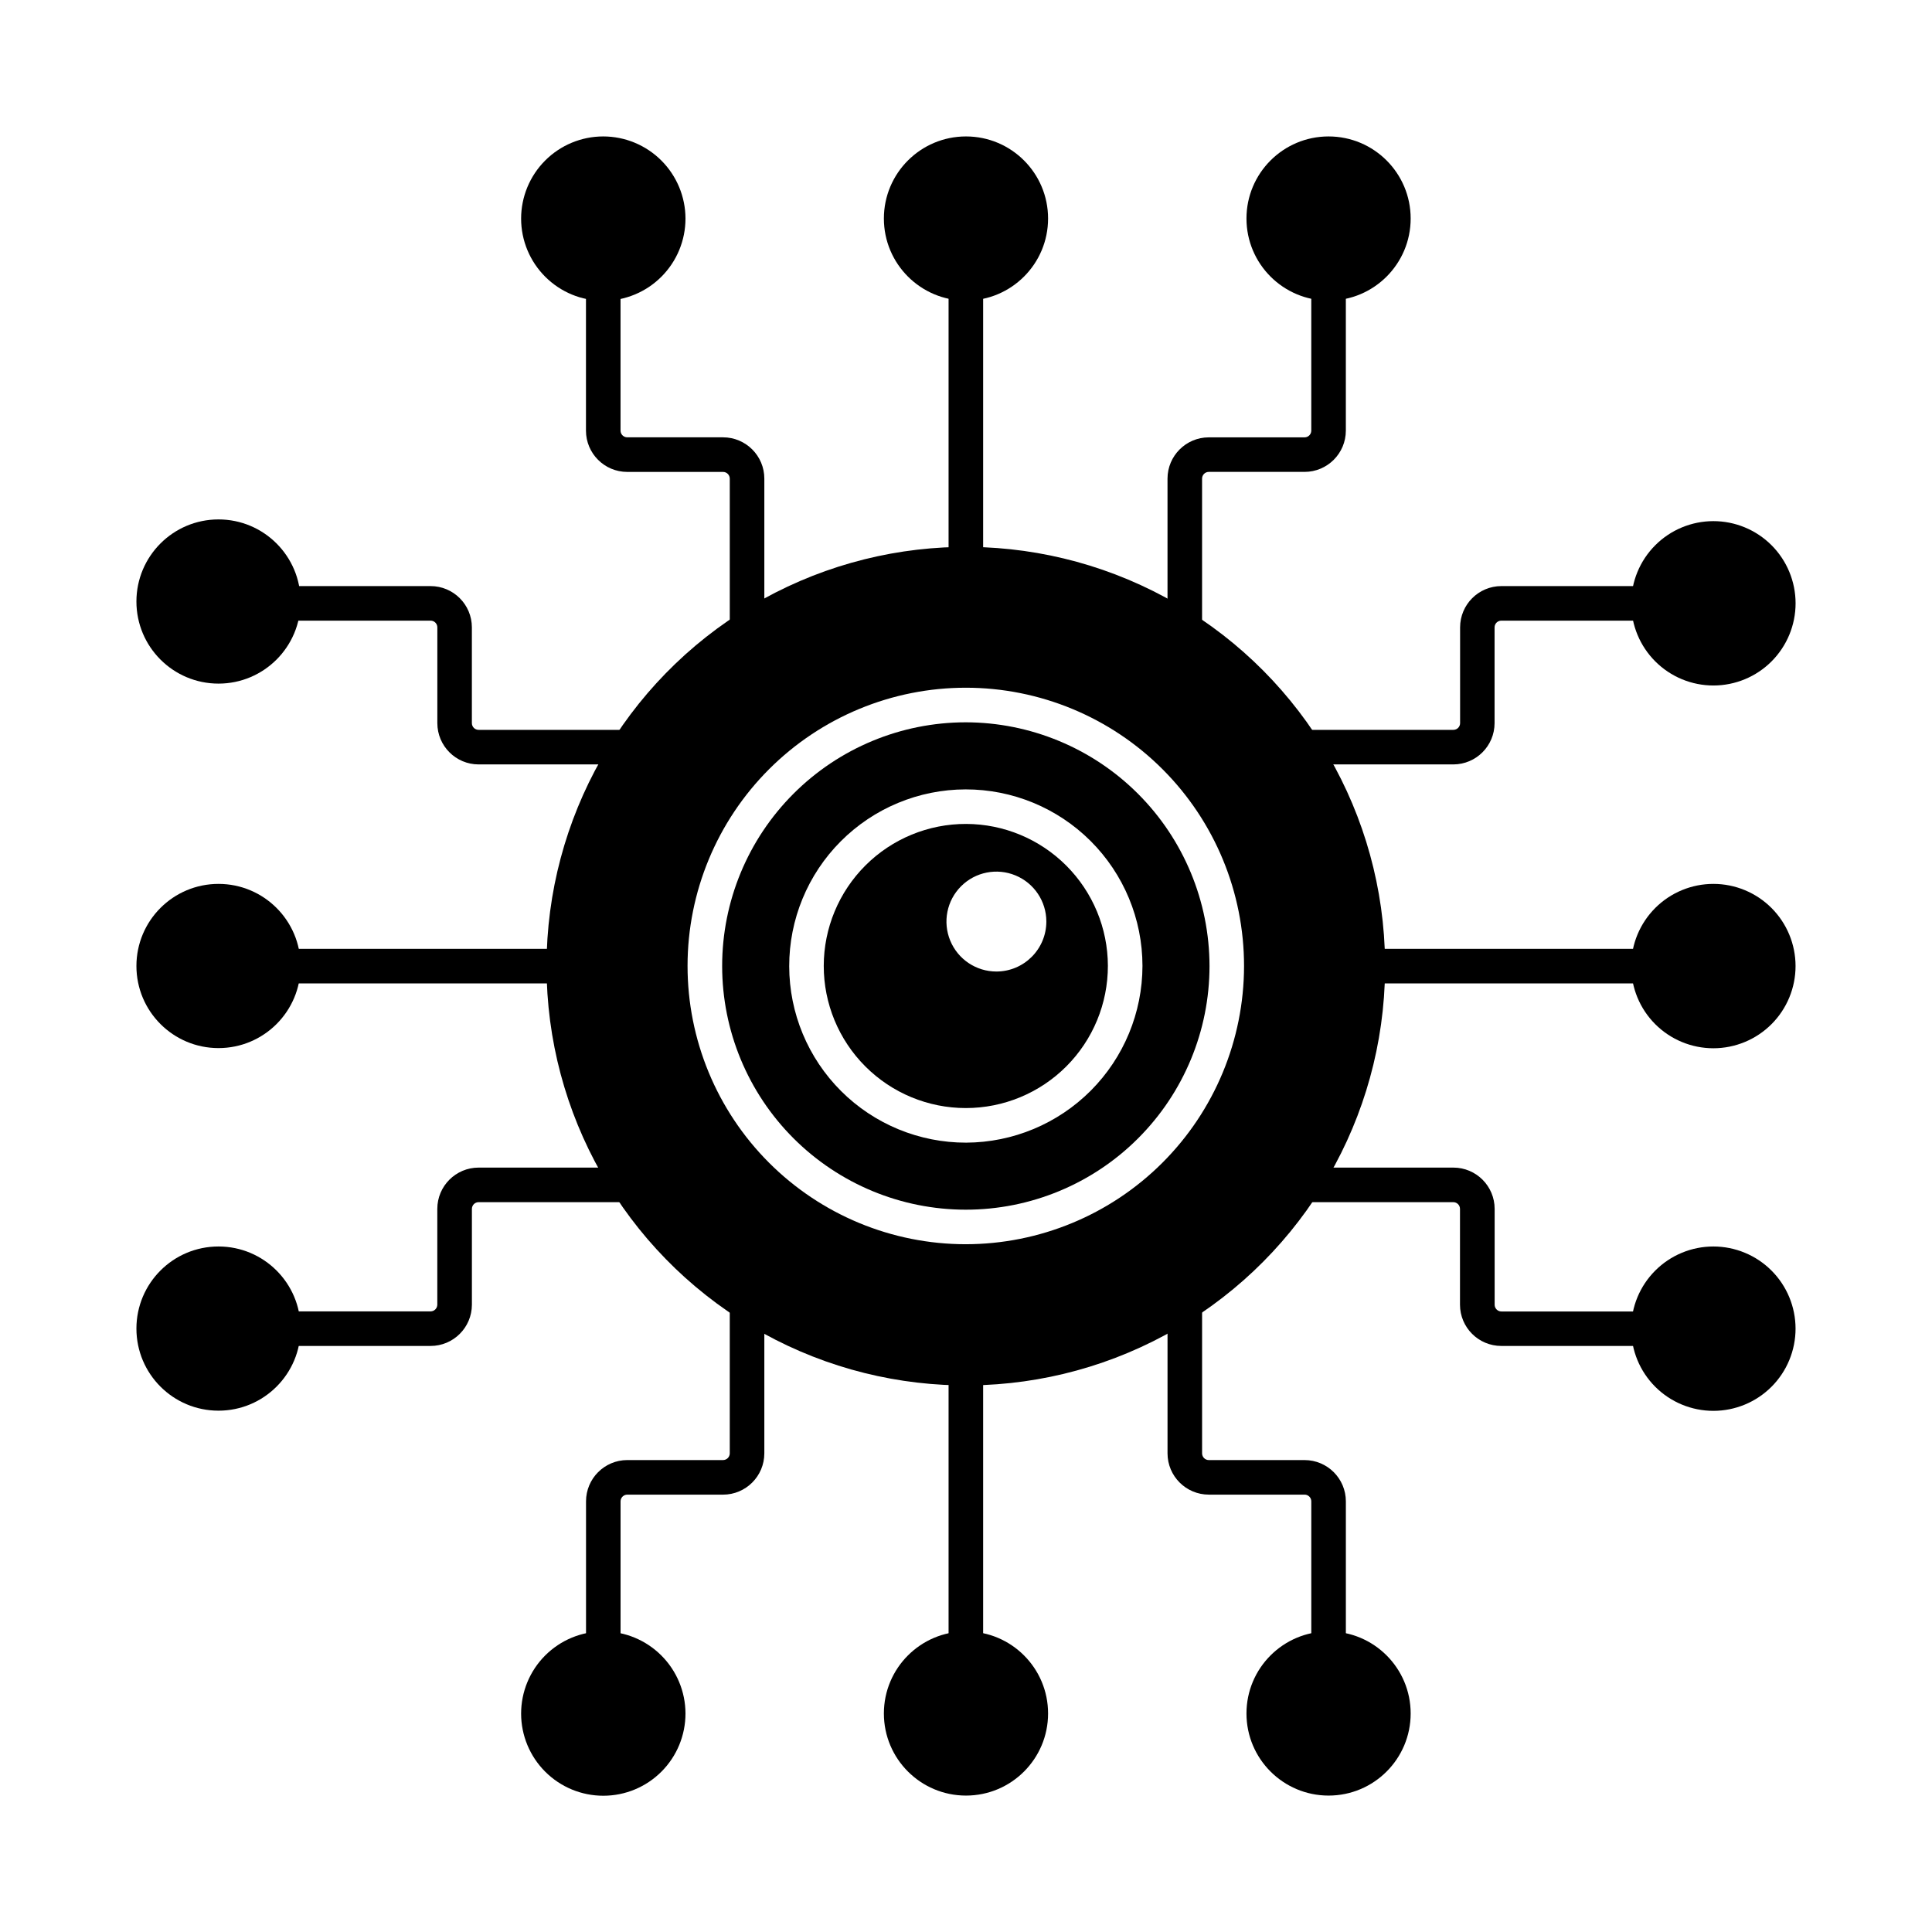
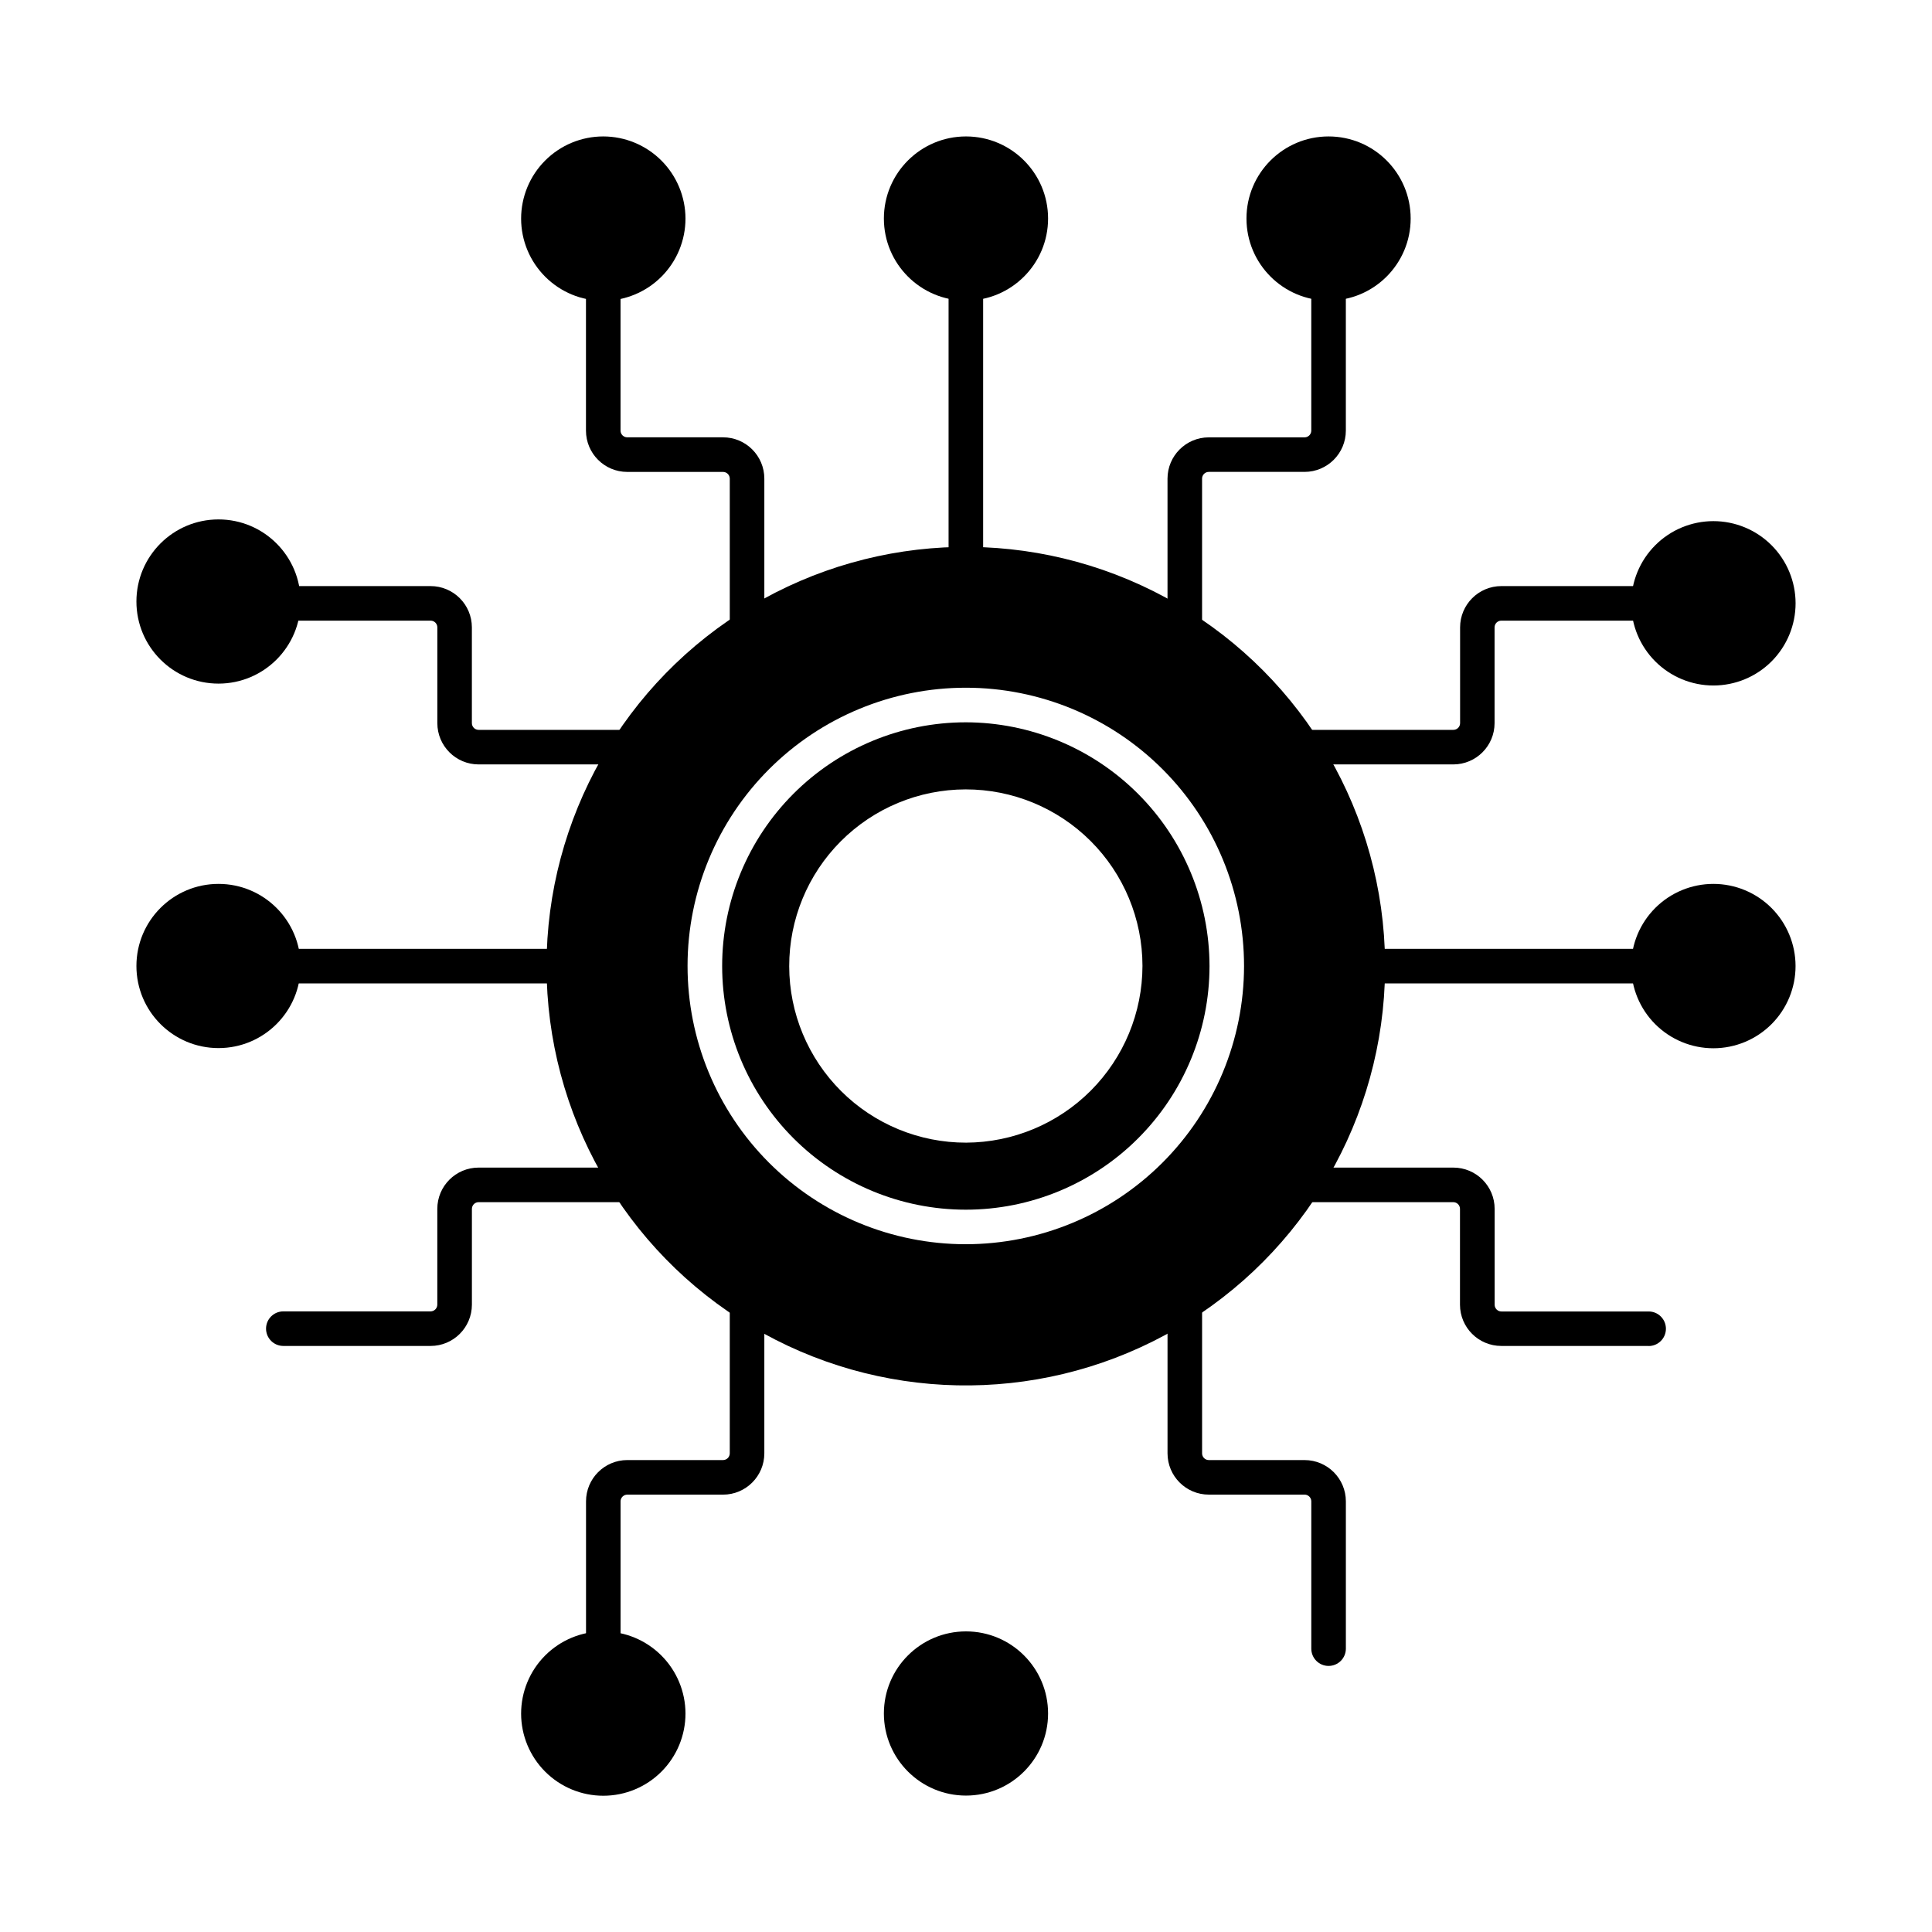
<svg xmlns="http://www.w3.org/2000/svg" fill="#000000" width="800px" height="800px" version="1.1" viewBox="144 144 512 512">
  <g>
-     <path d="m400.04 362.35c-9.992-0.027-19.586 3.922-26.664 10.977s-11.062 16.633-11.074 26.625c-0.012 9.992 3.949 19.582 11.012 26.652 7.059 7.07 16.645 11.043 26.637 11.043s19.574-3.973 26.637-11.043c7.062-7.07 11.023-16.66 11.012-26.652-0.02-9.961-3.981-19.504-11.02-26.551-7.039-7.047-16.578-11.02-26.539-11.051zm8.016 39.113c-5.352 0-10.18-3.227-12.227-8.172-2.051-4.945-0.918-10.641 2.867-14.426 3.785-3.785 9.48-4.918 14.426-2.867 4.945 2.047 8.172 6.875 8.172 12.227-0.012 7.309-5.93 13.227-13.238 13.238z" />
    <path d="m399.91 335.42c-17.121 0.012-33.539 6.824-45.641 18.938s-18.895 28.535-18.891 45.66c0.004 17.121 6.805 33.539 18.914 45.648 12.105 12.105 28.527 18.91 45.648 18.914s33.547-6.793 45.656-18.895c12.113-12.102 18.926-28.516 18.938-45.641-0.016-17.133-6.832-33.562-18.945-45.676-12.117-12.117-28.543-18.93-45.68-18.949zm0.137 111.39v0.004c-12.414 0.023-24.332-4.887-33.129-13.652-8.797-8.766-13.75-20.664-13.77-33.082s4.894-24.332 13.66-33.125c8.77-8.793 20.668-13.742 33.086-13.758s24.332 4.902 33.121 13.672c8.793 8.77 13.738 20.672 13.75 33.09-0.016 12.398-4.938 24.285-13.691 33.066-8.754 8.777-20.629 13.734-33.027 13.789z" />
    <path d="m510.97 395.46c-1.613-39.117-23.695-74.5-58.125-93.137-34.434-18.637-76.133-17.777-109.77 2.262-33.633 20.039-54.238 56.305-54.238 95.453 0 39.152 20.605 75.414 54.238 95.457 33.633 20.039 75.332 20.898 109.77 2.262 34.43-18.637 56.512-54.02 58.125-93.137 0.047-1.512 0.09-3.07 0.09-4.582 0.004-1.512-0.043-3.066-0.09-4.578zm-111.07 78.273c-19.555-0.012-38.309-7.793-52.129-21.629-13.82-13.84-21.574-32.602-21.562-52.156 0.012-19.559 7.793-38.309 21.629-52.129 13.836-13.82 32.598-21.578 52.156-21.566 19.555 0.012 38.305 7.793 52.125 21.633 13.82 13.836 21.578 32.598 21.566 52.152-0.027 19.555-7.812 38.297-21.648 52.113-13.832 13.816-32.582 21.578-52.137 21.582z" />
    <path d="m310.65 346.58h-39.809c-6.039-0.008-10.938-4.902-10.941-10.941v-25.383c-0.004-0.984-0.801-1.777-1.781-1.777h-39.031c-2.531 0-4.582-2.051-4.582-4.582 0-2.527 2.051-4.578 4.582-4.578h39.023c6.039 0.004 10.934 4.898 10.941 10.938v25.383c0 0.98 0.797 1.777 1.781 1.781h39.82-0.004c2.531 0 4.582 2.051 4.582 4.578 0 2.531-2.051 4.582-4.582 4.582z" />
    <path d="m258.11 500.69h-39.023c-2.531 0-4.582-2.051-4.582-4.582 0-2.527 2.051-4.578 4.582-4.578h39.023c0.98-0.004 1.777-0.801 1.781-1.781v-25.383c0.004-6.047 4.906-10.941 10.949-10.941h39.82c2.527 0 4.578 2.051 4.578 4.578 0 2.531-2.051 4.582-4.578 4.582h-39.82c-0.984 0-1.777 0.797-1.781 1.781v25.406c-0.02 6.035-4.914 10.918-10.949 10.918z" />
    <path d="m293.36 404.61h-74.273c-2.531 0-4.582-2.051-4.582-4.578 0-2.531 2.051-4.582 4.582-4.582h74.273c2.531 0 4.582 2.051 4.582 4.582 0 2.527-2.051 4.578-4.582 4.578z" />
    <path d="m529.16 346.58h-39.848c-2.527 0-4.578-2.051-4.578-4.582 0-2.527 2.051-4.578 4.578-4.578h39.848c0.984-0.004 1.781-0.801 1.781-1.781v-25.383c0.008-6.039 4.902-10.934 10.941-10.938h39.027c2.531 0 4.582 2.051 4.582 4.578 0 2.531-2.051 4.582-4.582 4.582h-39.047c-0.984 0-1.777 0.793-1.785 1.777v25.383c-0.004 6.031-4.887 10.922-10.918 10.941z" />
    <path d="m580.88 500.69h-39.023c-6.035-0.004-10.926-4.887-10.945-10.918v-25.406c0-0.984-0.797-1.781-1.781-1.781h-39.824c-2.527 0-4.578-2.051-4.578-4.582 0-2.527 2.051-4.578 4.578-4.578h39.848c6.043 0.004 10.938 4.898 10.941 10.941v25.406c0.004 0.98 0.801 1.777 1.781 1.781h39.027c2.531 0 4.582 2.051 4.582 4.578 0 2.531-2.051 4.582-4.582 4.582z" />
    <path d="m580.88 404.61h-74.277c-2.531 0-4.582-2.051-4.582-4.578 0-2.531 2.051-4.582 4.582-4.582h74.277c2.531 0 4.582 2.051 4.582 4.582 0 2.527-2.051 4.578-4.582 4.578z" />
    <path d="m457.98 315.27c-2.527 0-4.578-2.051-4.578-4.578v-39.848c0.004-6.039 4.902-10.938 10.941-10.941h25.383c0.98-0.004 1.773-0.797 1.777-1.777v-39.035c0-2.531 2.051-4.582 4.582-4.582 2.527 0 4.578 2.051 4.578 4.582v39.027c-0.004 6.039-4.898 10.93-10.938 10.938h-25.383c-0.984 0-1.777 0.797-1.781 1.781v39.855c0 1.215-0.484 2.379-1.34 3.238-0.859 0.859-2.027 1.34-3.242 1.34z" />
    <path d="m341.98 315.27c-2.531 0-4.582-2.051-4.582-4.578v-39.848c-0.004-0.984-0.797-1.777-1.781-1.781h-25.391c-6.039-0.004-10.934-4.898-10.938-10.938v-39.035c0-2.531 2.051-4.582 4.578-4.582 2.531 0 4.582 2.051 4.582 4.582v39.027c0 0.98 0.797 1.773 1.777 1.777h25.383c6.047 0 10.949 4.902 10.949 10.949v39.848c0 1.215-0.48 2.379-1.34 3.238s-2.023 1.34-3.238 1.34z" />
    <path d="m399.96 297.96c-2.527 0-4.578-2.051-4.578-4.578v-74.293c0-2.531 2.051-4.582 4.578-4.582 2.531 0 4.582 2.051 4.582 4.582v74.293c0 2.527-2.051 4.578-4.582 4.578z" />
    <path d="m496.09 585.49c-2.531 0-4.582-2.051-4.582-4.582v-39.035c0-0.98-0.793-1.777-1.777-1.781h-25.383c-6.039-0.004-10.934-4.898-10.941-10.938v-39.824c0-2.527 2.051-4.578 4.578-4.578 2.531 0 4.582 2.051 4.582 4.578v39.824c0.004 0.984 0.797 1.781 1.781 1.781h25.383c6.039 0.008 10.934 4.902 10.938 10.941v39.031c0 1.215-0.48 2.383-1.34 3.242-0.859 0.855-2.023 1.34-3.238 1.34z" />
    <path d="m303.88 585.49c-2.527 0-4.578-2.051-4.578-4.582v-39.035c0.004-6.035 4.891-10.93 10.93-10.941h25.383c0.98-0.004 1.777-0.797 1.781-1.781v-39.82c0-2.527 2.051-4.578 4.578-4.578 2.531 0 4.582 2.051 4.582 4.578v39.824c-0.008 6.043-4.902 10.938-10.941 10.941h-25.383c-0.984 0.004-1.777 0.801-1.777 1.781v39.031c0 2.527-2.047 4.578-4.574 4.582z" />
-     <path d="m517.84 598.09c0 12.016-9.738 21.758-21.754 21.758s-21.758-9.742-21.758-21.758c0-12.016 9.742-21.754 21.758-21.754s21.754 9.738 21.754 21.754" />
    <path d="m421.75 598.09c0 12.016-9.738 21.758-21.754 21.758s-21.758-9.742-21.758-21.758c0-12.016 9.742-21.754 21.758-21.754s21.754 9.738 21.754 21.754" />
    <path d="m325.66 598.09c0.004 5.777-2.281 11.32-6.363 15.406-4.078 4.09-9.617 6.391-15.391 6.394-5.777 0.008-11.32-2.281-15.406-6.359-4.09-4.082-6.391-9.617-6.398-15.395-0.004-5.777 2.285-11.316 6.363-15.406 4.082-4.09 9.617-6.387 15.395-6.394 5.773 0.004 11.309 2.297 15.395 6.375 4.086 4.074 6.391 9.605 6.406 15.379z" />
    <path d="m223.66 303.41c0 12.012-9.738 21.754-21.754 21.754s-21.754-9.742-21.754-21.754c0-12.016 9.738-21.758 21.754-21.758s21.754 9.742 21.754 21.758" />
    <path d="m325.66 201.91c0.004 5.777-2.281 11.316-6.363 15.406-4.078 4.09-9.617 6.387-15.391 6.394-5.777 0.008-11.32-2.281-15.406-6.363-4.09-4.078-6.391-9.617-6.398-15.391-0.004-5.777 2.285-11.32 6.363-15.406 4.082-4.09 9.617-6.391 15.395-6.394 5.773 0 11.309 2.293 15.395 6.371 4.086 4.078 6.391 9.609 6.406 15.383z" />
    <path d="m619.84 400c0.004 5.777-2.285 11.32-6.367 15.41-4.086 4.09-9.625 6.387-15.406 6.391-5.777 0-11.32-2.293-15.406-6.379-4.086-4.086-6.379-9.629-6.379-15.406 0.004-5.781 2.301-11.32 6.391-15.406 4.09-4.082 9.633-6.371 15.41-6.367 5.769 0.004 11.301 2.301 15.379 6.379s6.371 9.609 6.379 15.379z" />
    <path d="m223.66 400c0 12.016-9.738 21.754-21.754 21.754s-21.754-9.738-21.754-21.754 9.738-21.758 21.754-21.758 21.754 9.742 21.754 21.758" />
    <path d="m517.84 201.91c0 12.016-9.738 21.754-21.754 21.754s-21.758-9.738-21.758-21.754 9.742-21.754 21.758-21.754 21.754 9.738 21.754 21.754" />
-     <path d="m223.66 496.09c0 12.016-9.738 21.754-21.754 21.754s-21.754-9.738-21.754-21.754 9.738-21.758 21.754-21.758 21.754 9.742 21.754 21.758" />
-     <path d="m619.84 496.09c0.004 5.777-2.285 11.32-6.367 15.41-4.086 4.09-9.625 6.387-15.406 6.391-5.777 0-11.32-2.293-15.406-6.379-4.086-4.086-6.379-9.629-6.379-15.406 0.004-5.781 2.301-11.32 6.391-15.402 4.09-4.086 9.633-6.375 15.41-6.371 5.769 0.008 11.301 2.301 15.379 6.379 4.078 4.078 6.371 9.609 6.379 15.379z" />
    <path d="m421.75 201.91c0 12.016-9.738 21.754-21.754 21.754s-21.758-9.738-21.758-21.754 9.742-21.754 21.758-21.754 21.754 9.738 21.754 21.754" />
    <path d="m576.29 303.91c-0.004-5.777 2.285-11.32 6.363-15.406 4.078-4.09 9.617-6.391 15.395-6.398 5.773-0.004 11.316 2.285 15.406 6.363 4.086 4.082 6.387 9.617 6.394 15.395 0.004 5.773-2.285 11.316-6.363 15.406-4.082 4.086-9.617 6.387-15.395 6.394-5.773 0.004-11.316-2.285-15.402-6.363-4.09-4.082-6.391-9.617-6.398-15.391z" />
-     <path d="m399.96 585.49c-2.527 0-4.578-2.051-4.578-4.582v-74.289c0-2.527 2.051-4.578 4.578-4.578 2.531 0 4.582 2.051 4.582 4.578v74.289c0 1.215-0.484 2.383-1.344 3.242-0.859 0.855-2.023 1.34-3.238 1.34z" />
+     <path d="m399.96 585.49c-2.527 0-4.578-2.051-4.578-4.582v-74.289v74.289c0 1.215-0.484 2.383-1.344 3.242-0.859 0.855-2.023 1.34-3.238 1.34z" />
  </g>
</svg>